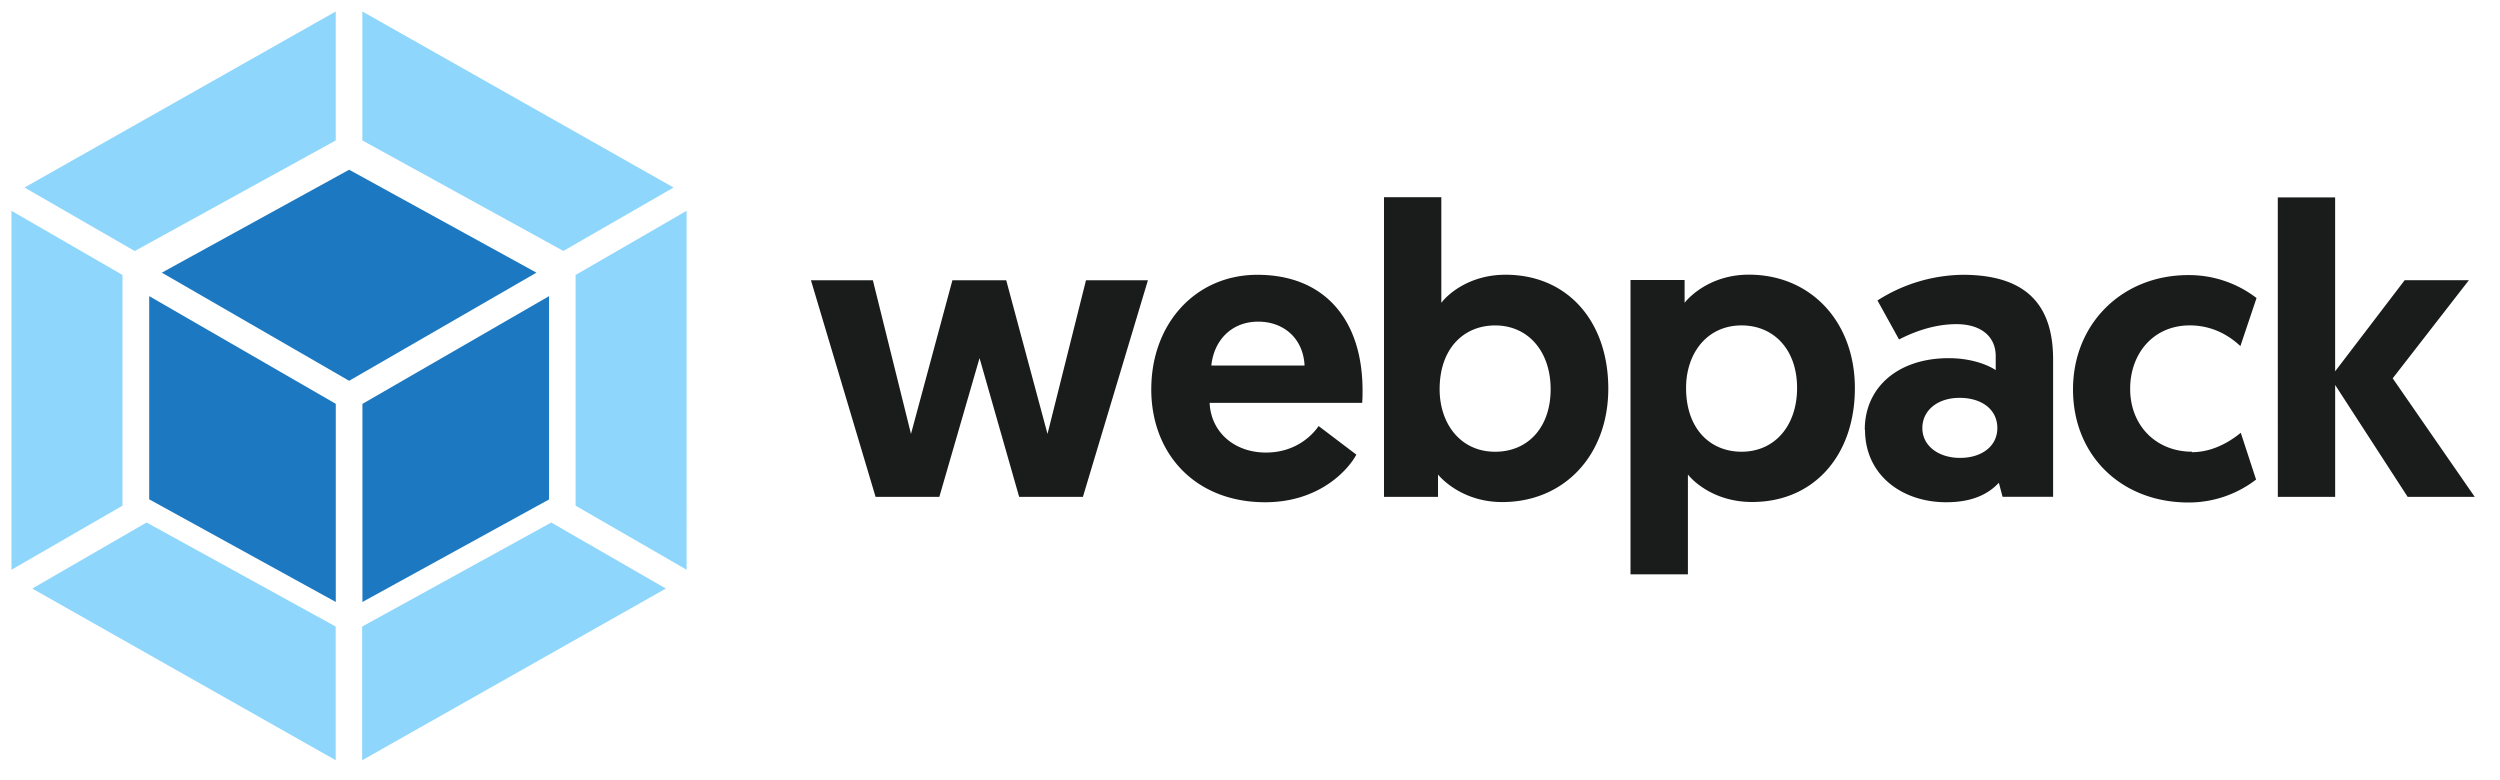
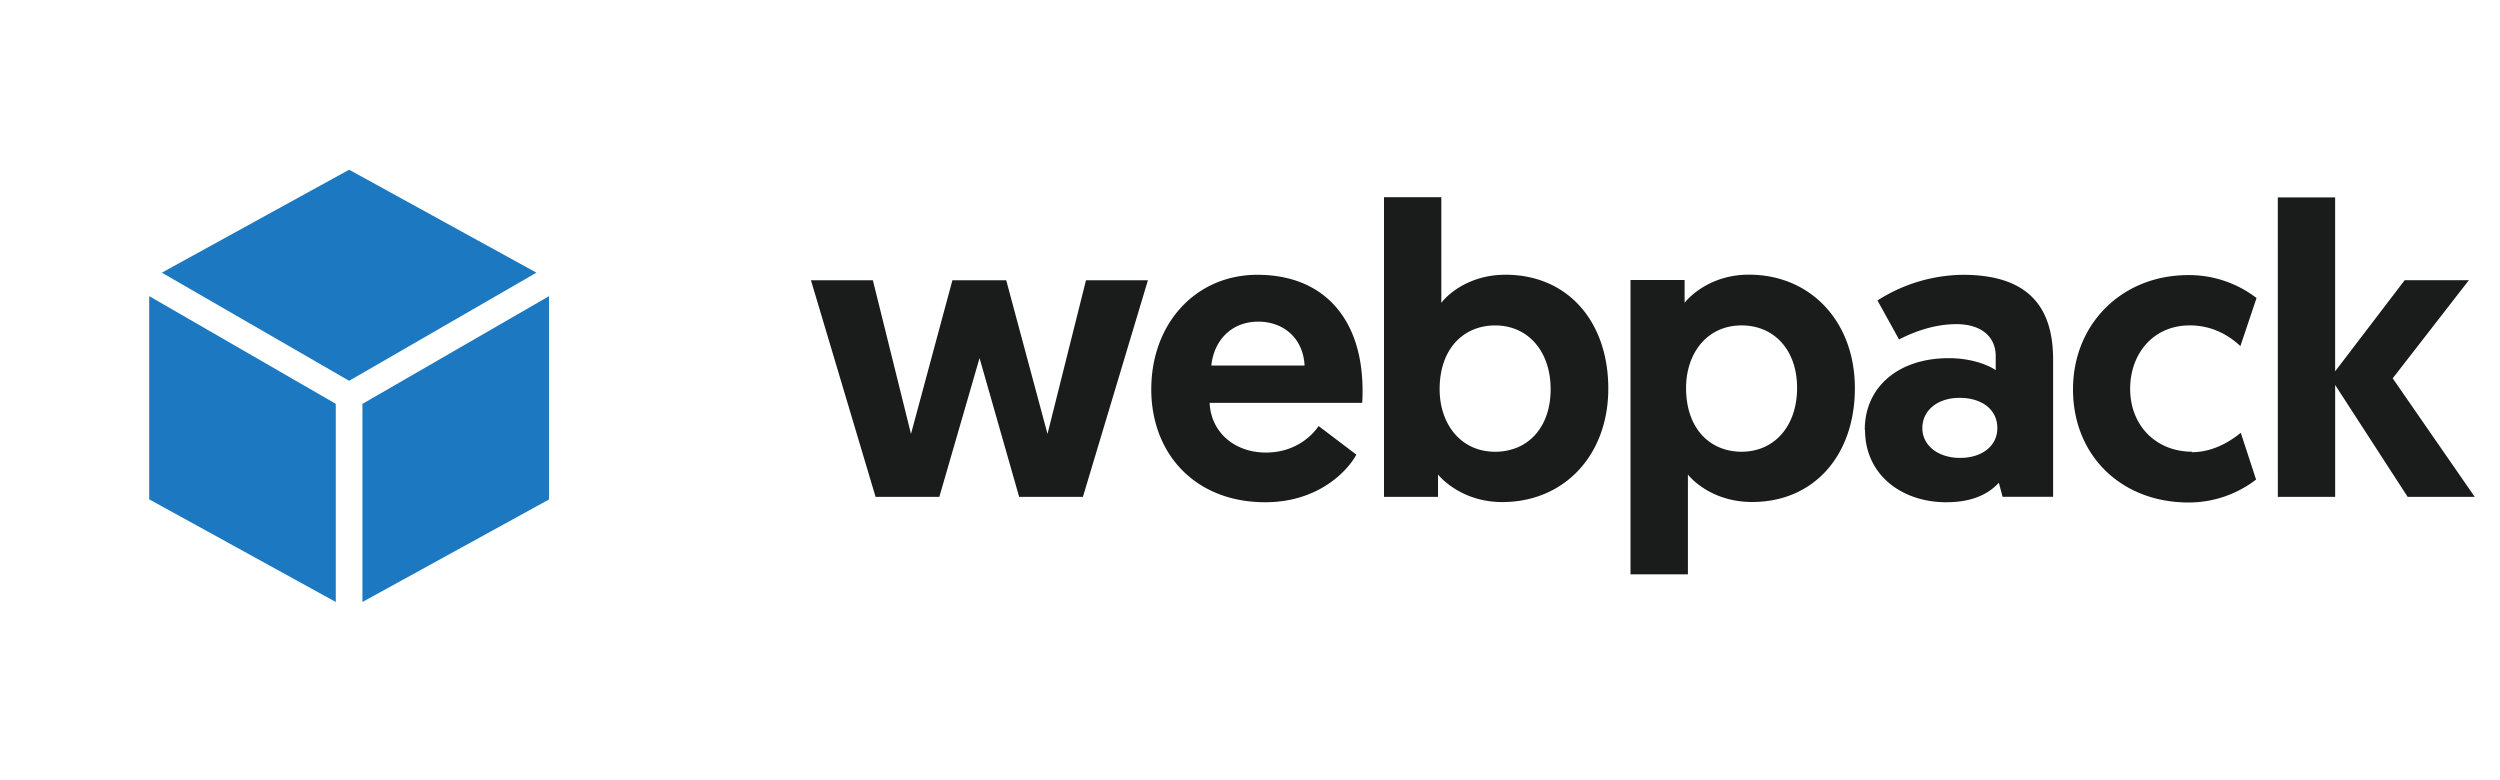
<svg xmlns="http://www.w3.org/2000/svg" xmlns:xlink="http://www.w3.org/1999/xlink" viewBox="0 0 109 34" fill="#fff" fill-rule="evenodd" stroke="#000" stroke-linecap="round" stroke-linejoin="round">
  <use xlink:href="#A" x=".5" y=".5" />
  <symbol id="A" overflow="visible">
    <g stroke="none" fill-rule="nonzero">
      <path d="M43.935 21.163h2.78l2.834-9.444h-2.7l-1.678 6.7-1.8-6.7h-2.346l-1.806 6.7-1.662-6.7h-2.7l2.818 9.444h2.78l1.753-6.05zm5.76-4.695c0 2.834 1.93 4.93 4.968 4.93 2.35 0 3.613-1.4 3.974-2.076l-1.645-1.247c-.27.398-1 1.156-2.295 1.156-1.392 0-2.403-.903-2.457-2.167h6.65c.017-.182.017-.36.017-.543 0-3.087-1.662-5.04-4.587-5.04-2.693 0-4.624 2.13-4.624 4.985zm2.62-1.03c.108-1.082.866-1.914 2.042-1.914 1.14 0 1.968.758 2.022 1.914zm7.533 5.726h2.35v-.974c.253.307 1.193 1.2 2.8 1.2 2.7 0 4.624-2.04 4.624-4.948 0-2.925-1.77-4.964-4.48-4.964-1.624 0-2.565.903-2.8 1.227V8.098h-2.5v13.065zm2.42-4.695c0-1.77 1.048-2.78 2.42-2.78 1.446 0 2.42 1.14 2.42 2.78 0 1.678-1 2.727-2.42 2.727-1.517 0-2.42-1.23-2.42-2.727zm8.325 8.072h2.5v-4.354c.236.307 1.173 1.2 2.8 1.2 2.7 0 4.48-2.04 4.48-4.964 0-2.888-1.914-4.948-4.624-4.948-1.608 0-2.548.903-2.8 1.227v-.994H70.59v12.825zm2.42-8.126c0-1.5.903-2.727 2.42-2.727 1.4 0 2.42 1.048 2.42 2.727 0 1.645-.974 2.78-2.42 2.78-1.372 0-2.42-1-2.42-2.78zm7.802 1.823c0 1.985 1.624 3.16 3.54 3.16 1.085 0 1.806-.324 2.295-.85l.162.613h2.204v-5.98c0-2.113-.903-3.7-3.937-3.7a7.05 7.05 0 0 0-3.721 1.119l.94 1.7c.704-.36 1.57-.667 2.5-.667 1.102 0 1.715.56 1.715 1.392v.613c-.344-.236-1.085-.522-2.042-.522-2.204-.003-3.667 1.26-3.667 3.12zm2.5-.074c0-.775.667-1.318 1.624-1.318s1.645.5 1.645 1.318c0 .795-.688 1.3-1.624 1.3s-1.645-.522-1.645-1.3zm11.76 1.03c-1.57 0-2.7-1.14-2.7-2.743 0-1.517.994-2.764 2.602-2.764 1.065 0 1.8.522 2.204.903l.704-2.096a4.83 4.83 0 0 0-2.98-1c-2.872 0-5.022 2.113-5.022 4.985s2.096 4.93 5.04 4.93a4.82 4.82 0 0 0 2.942-1l-.667-2.04c-.418.34-1.176.846-2.133.846zm3.738 1.968h2.5v-4.877l3.16 4.877h2.925l-3.576-5.167 3.323-4.28h-2.8l-3.033 3.974V8.106h-2.5z" fill="#1a1c1c" />
-       <path d="M28.53 25.161l-13.24 7.485v-5.828l8.244-4.536zm.906-.82V8.691l-4.84 2.797v10.06zm-28.53.82l13.23 7.485v-5.828L5.89 22.281zM0 24.341V8.691l4.84 2.797v10.06zM.568 7.676L14.138 0v5.623l-8.764 4.822zm28.3 0L15.298 0v5.623l8.764 4.818z" fill="#8ed6fb" />
      <path d="M14.14 25.746l-8.135-4.475v-8.86l8.135 4.696zm1.162 0l8.135-4.47v-8.863l-8.135 4.696zm-.58-8.976zm-8.166-5.382L14.722 6.9l8.166 4.488-8.166 4.714z" fill="#1c78c0" />
    </g>
  </symbol>
</svg>